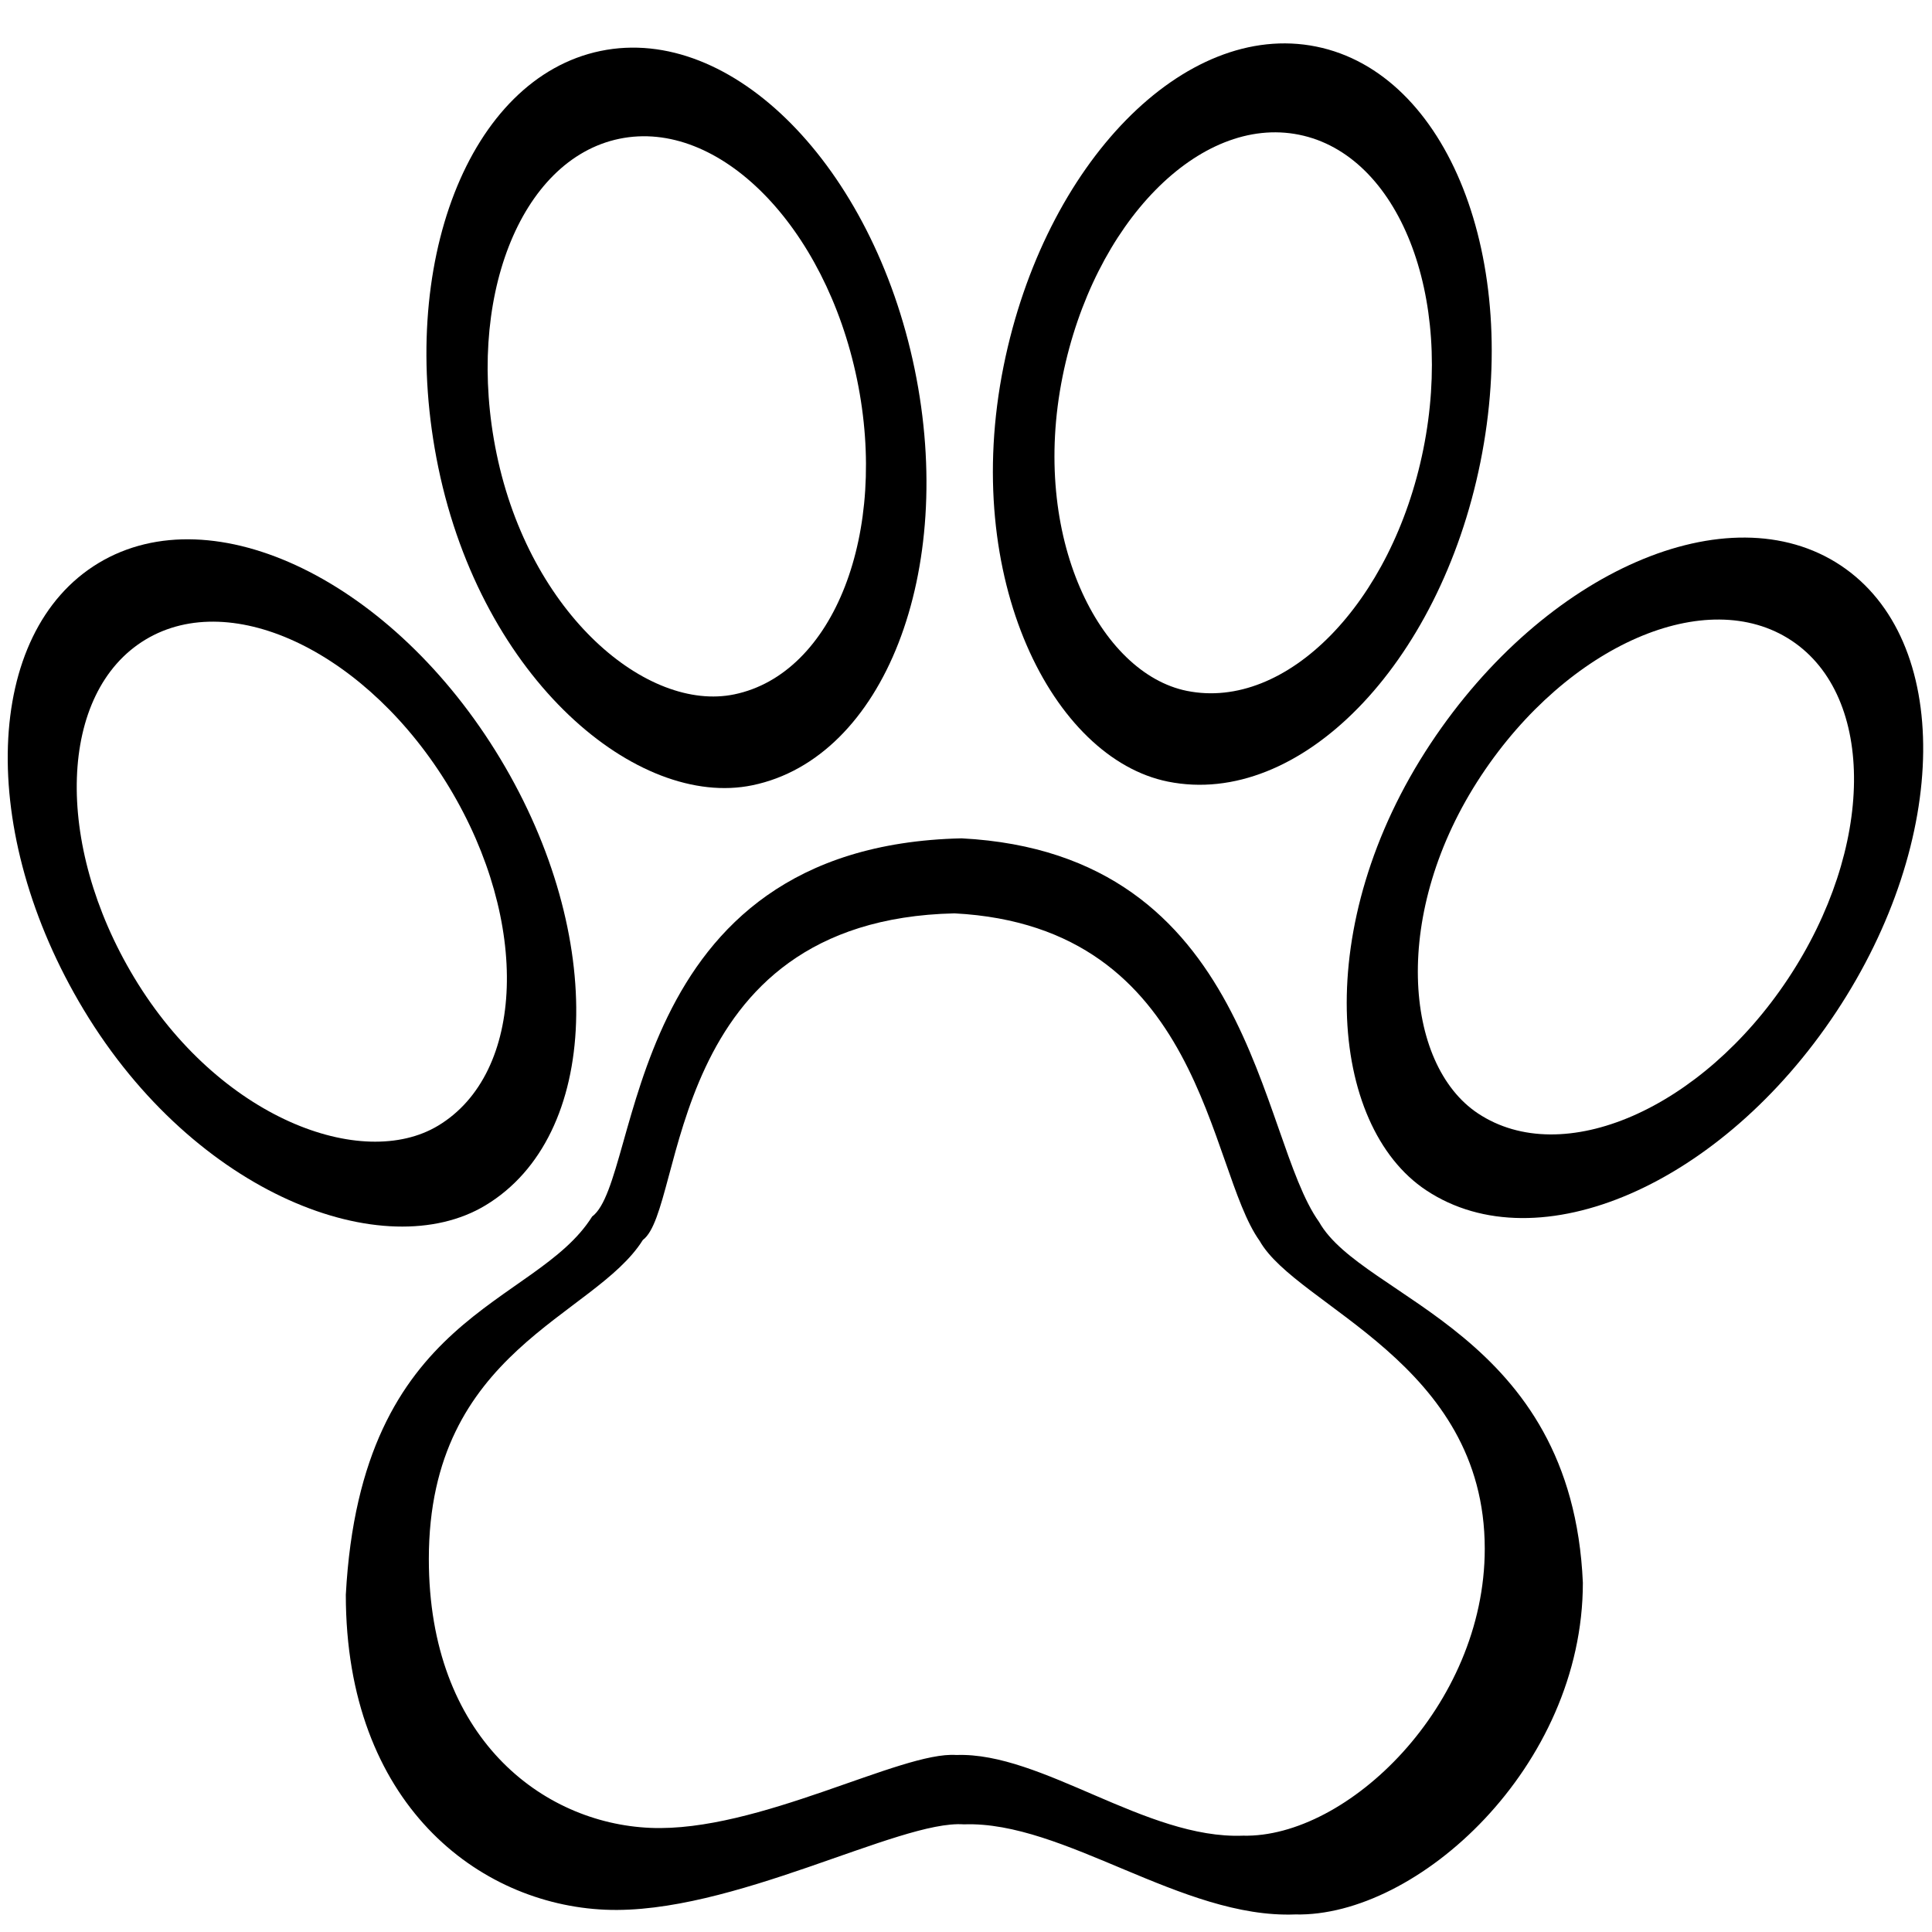
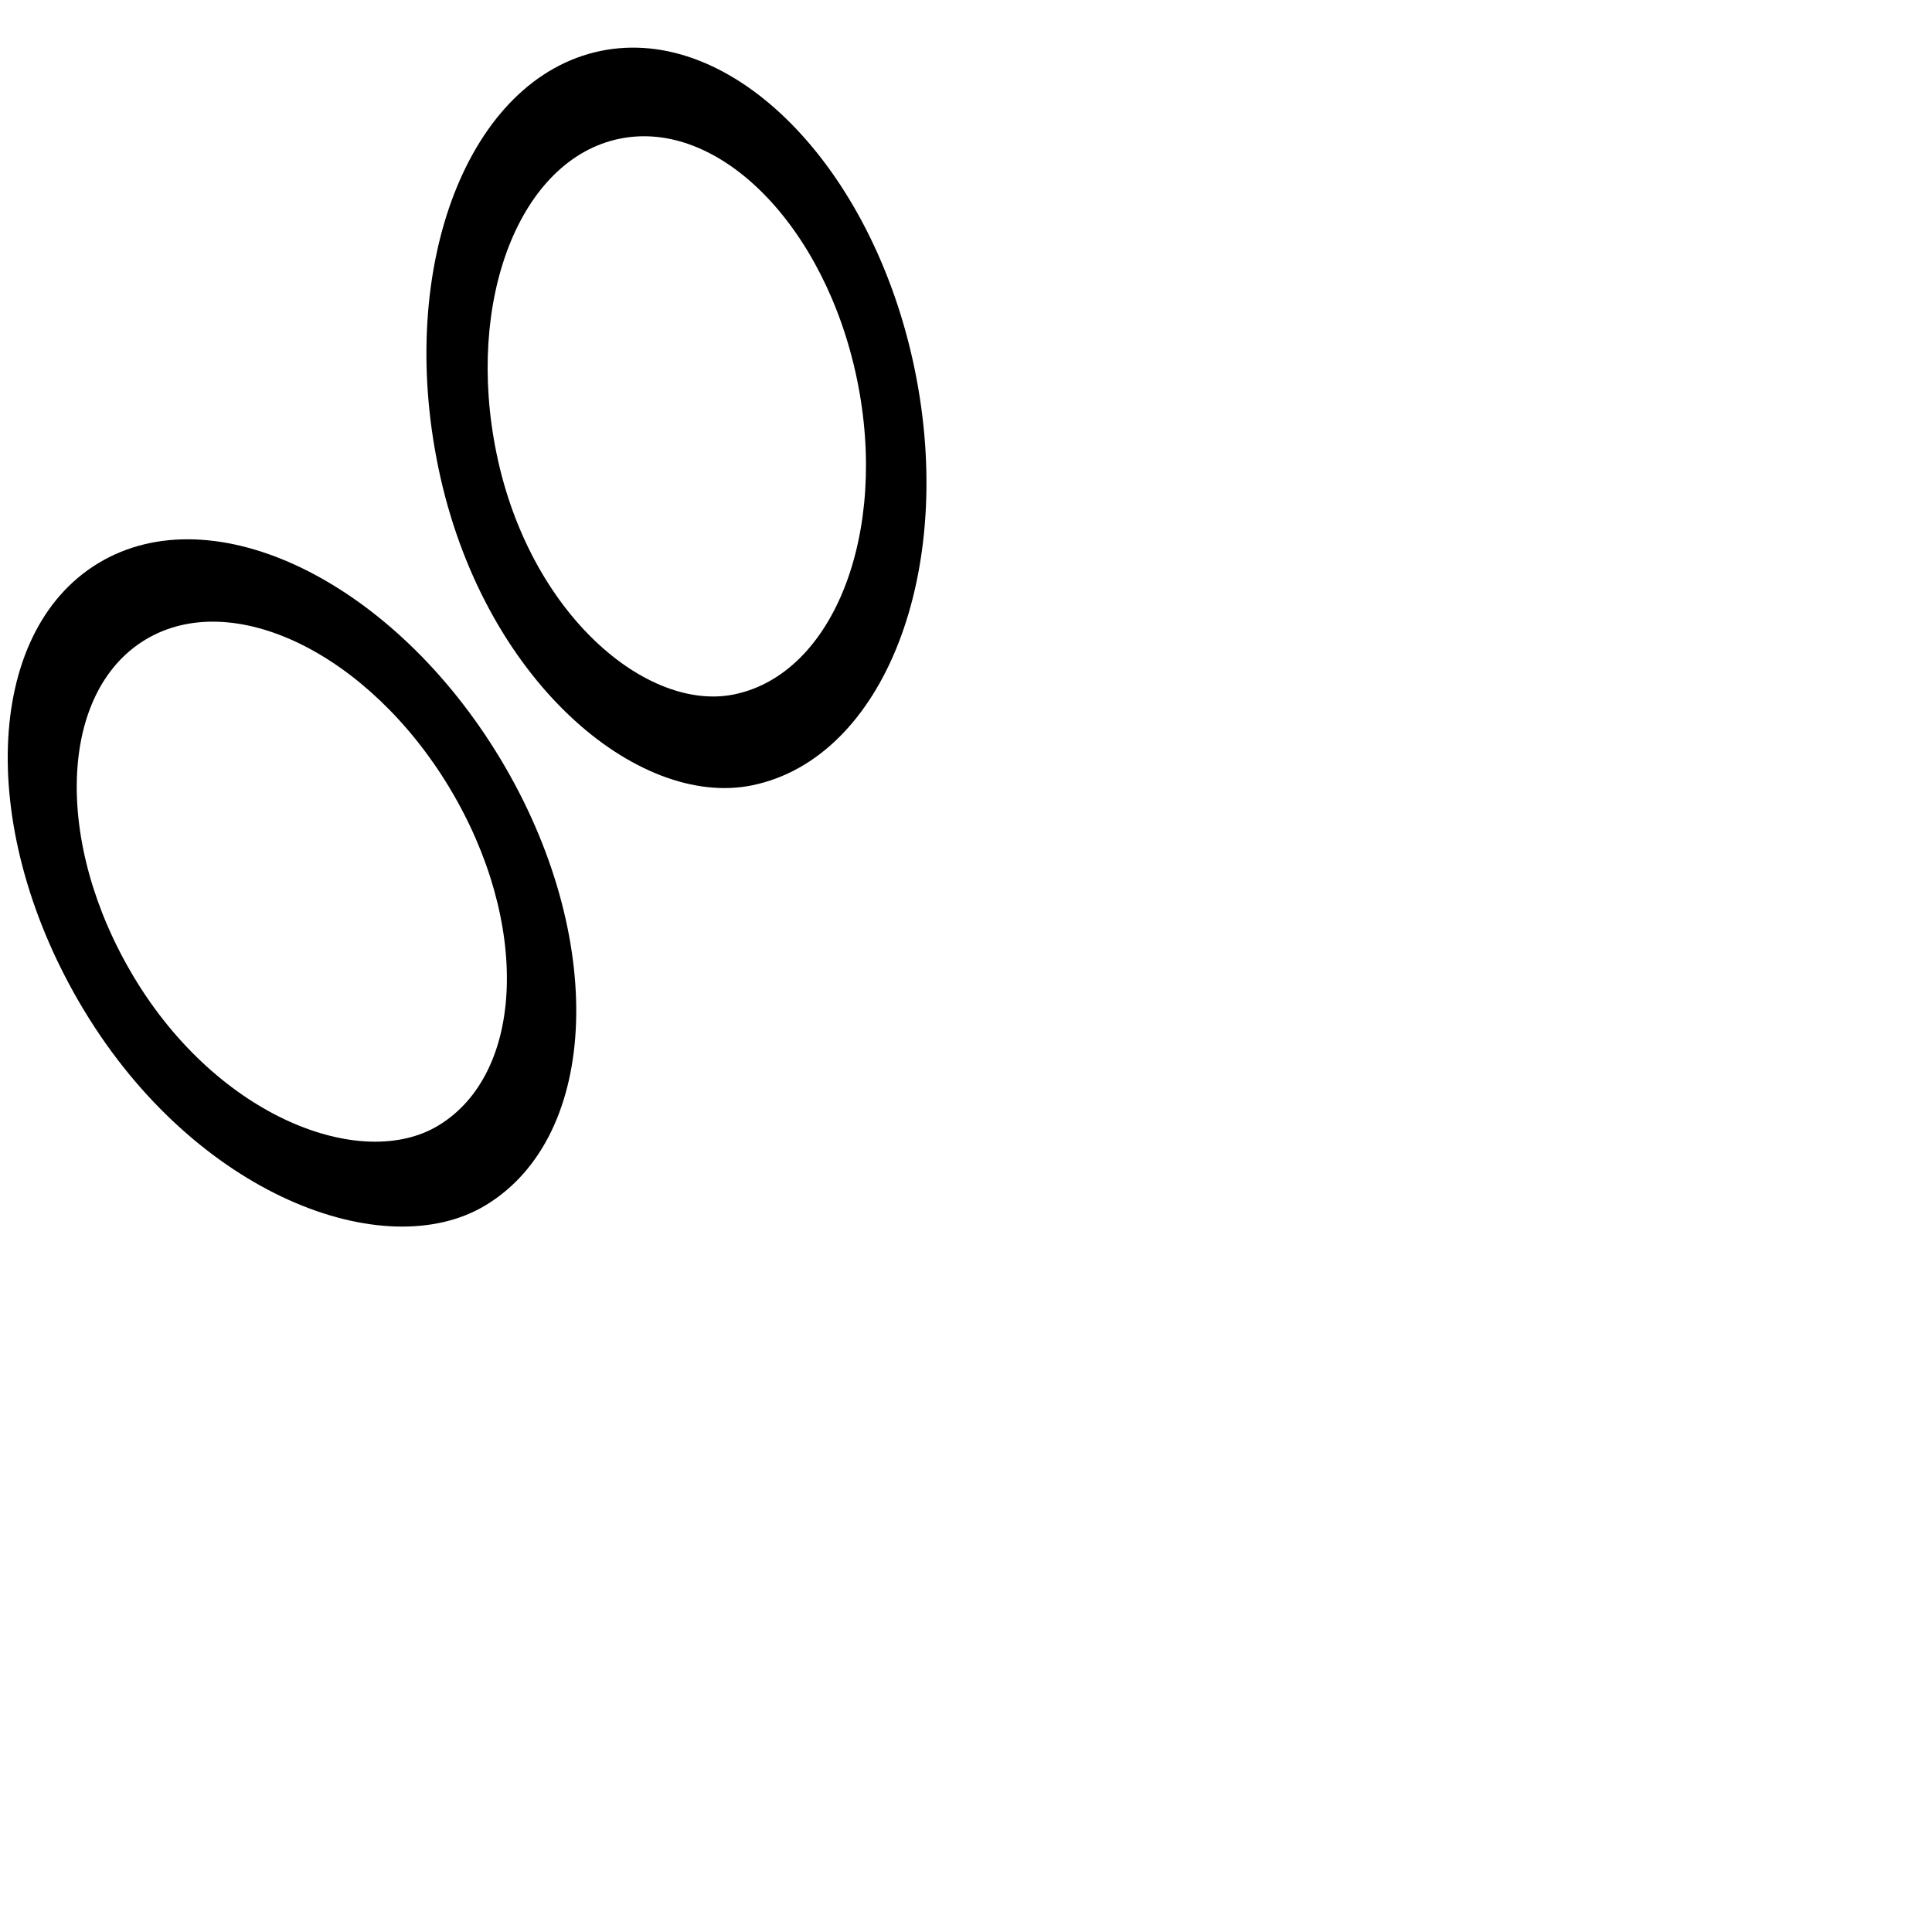
<svg xmlns="http://www.w3.org/2000/svg" version="1.1" id="图层_1" x="0px" y="0px" width="512px" height="512px" viewBox="0 0 512 512" enable-background="new 0 0 512 512" xml:space="preserve">
  <g>
    <path d="M132.593,201.082c-28.305-47.008-75.974-70.237-106.465-51.877c-30.492,18.356-32.263,71.352-3.963,118.366   c29.726,49.365,79.888,67.878,106.463,51.874C159.125,301.092,160.895,248.097,132.593,201.082z M116.11,298.312   c-20.107,12.109-58.062-1.898-80.553-39.25c-21.413-35.571-20.073-75.669,2.999-89.558c23.071-13.892,59.138,3.684,80.555,39.252   C140.524,244.329,139.186,284.426,116.11,298.312z" />
    <path d="M242.379,97.755c-11.114-53.735-48.381-91.458-83.236-84.25c-34.854,7.206-54.099,56.615-42.992,110.354   c11.672,56.43,52.856,90.53,83.234,84.245C234.243,200.904,253.488,151.496,242.379,97.755z M194.584,184.017   c-22.985,4.756-54.146-21.047-62.978-63.744c-8.404-40.659,6.157-78.043,32.529-83.495c26.372-5.455,54.569,23.087,62.979,63.746   C235.52,141.185,220.959,178.569,194.584,184.017z" />
-     <path d="M392.323,122.486c10.854-53.788-8.632-103.105-43.52-110.146c-34.888-7.043-71.971,30.858-82.832,84.647   c-11.396,56.486,13.113,104.008,43.521,110.142C344.382,214.178,381.464,176.277,392.323,122.486z M314.524,183.088   c-23.008-4.641-41.551-40.598-32.928-83.337c8.217-40.697,36.274-69.375,62.672-64.046c26.398,5.327,41.141,42.641,32.929,83.34   C368.979,159.745,340.922,188.422,314.524,183.088z" />
-     <path d="M486.577,268.24c30.318-45.734,30.848-98.758,1.184-118.424c-29.664-19.667-78.294,1.471-108.619,47.204   c-31.836,48.031-27.036,101.284-1.181,118.421C407.624,335.115,456.253,313.979,486.577,268.24z M391.68,295.068   c-19.564-12.967-23.194-53.26,0.895-89.601c22.943-34.603,59.738-50.598,82.183-35.716c22.446,14.879,22.045,54.999-0.895,89.604   C450.917,293.961,414.123,309.953,391.68,295.068z" />
-     <path d="M349.576,323.84c-16.174-22.529-17.329-97.627-94.738-101.67c-90.406,2.022-84.629,90.405-97.916,100.225   c-15.019,23.975-61.233,25.13-65.277,100.228c0,55.456,35.238,82.029,68.744,83.474c33.504,1.443,77.985-23.874,95.026-22.624   c26.574-0.963,57.768,25.031,87.807,23.876c32.351,0.771,76.253-39.09,76.253-87.903   C416.587,353.011,361.13,344.348,349.576,323.84z M329.389,486.474c-25.642,0.986-53.27-22.203-75.952-21.381   c-14.546-1.067-52.514,20.544-81.113,19.312c-28.6-1.232-58.678-23.915-58.678-71.252c0-55.485,43.9-64.087,56.72-84.552   c11.341-8.382,5.41-84.825,82.579-86.551c66.074,3.451,67.061,67.554,80.866,86.784c9.862,17.505,59.665,32.166,59.665,81.606   C393.476,452.106,357.002,487.132,329.389,486.474z" />
  </g>
</svg>